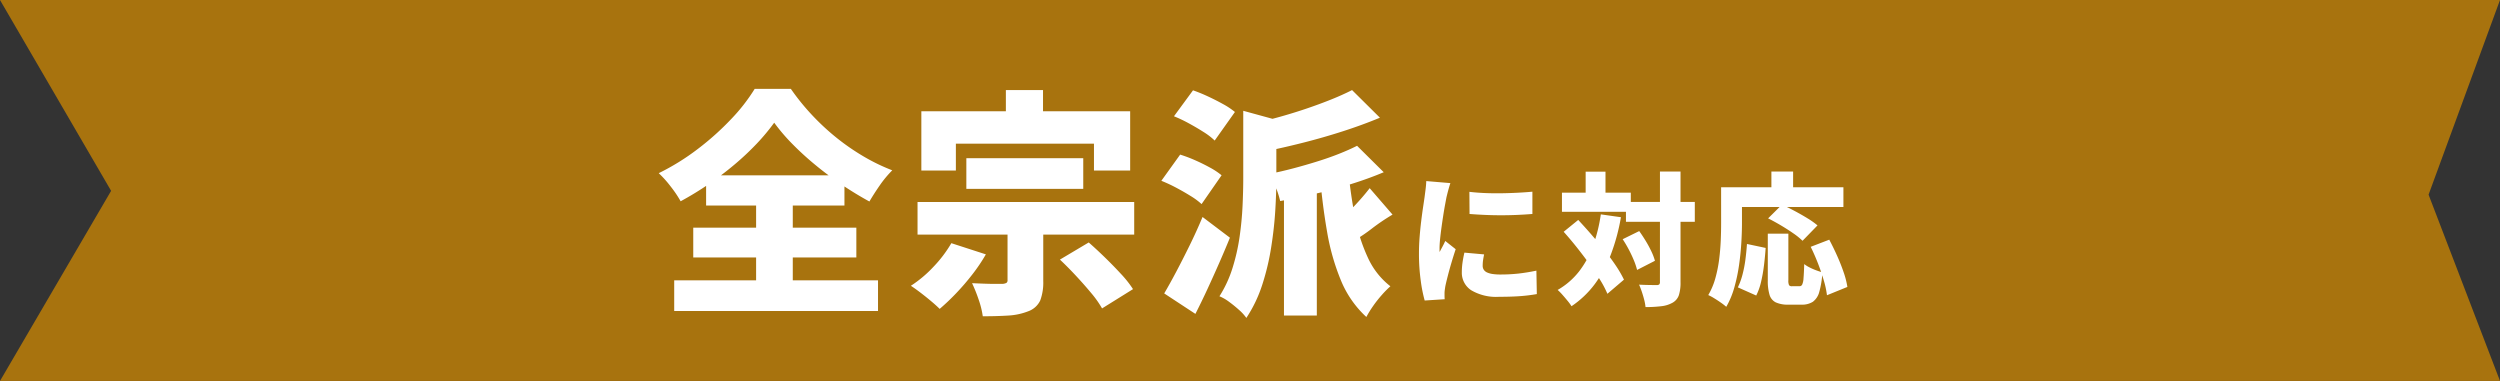
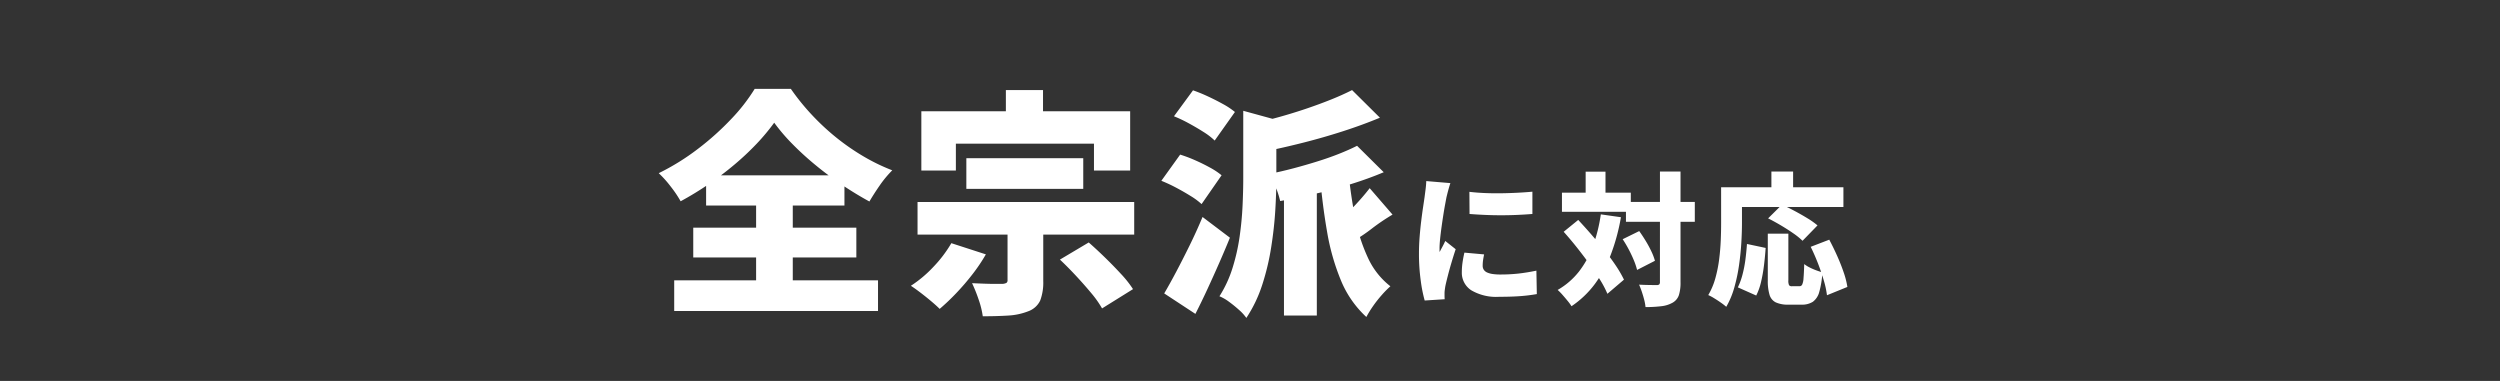
<svg xmlns="http://www.w3.org/2000/svg" width="315" height="48" viewBox="0 0 315 48">
  <rect x="0" y="0" width="315" height="48" fill="#333333" stroke="none" />
  <g transform="translate(-1000 -6204)">
-     <path d="M0,0H315l-9,24.528L315,48H0L14,24.046Z" transform="translate(1000 6204)" fill="#a8730e" />
    <path d="M14.88-21.54a26.127,26.127,0,0,1-2.2,2.64A33.975,33.975,0,0,1,9.87-16.26,40.5,40.5,0,0,1,6.63-13.8a39.806,39.806,0,0,1-3.54,2.16,13.927,13.927,0,0,0-1.23-1.83A13.586,13.586,0,0,0,.33-15.18a29.263,29.263,0,0,0,4.935-3.06A34.546,34.546,0,0,0,9.48-22.02a22.665,22.665,0,0,0,2.94-3.78h4.56a28.875,28.875,0,0,0,2.7,3.33,29.854,29.854,0,0,0,3.1,2.865,28.583,28.583,0,0,0,3.405,2.34,24.318,24.318,0,0,0,3.57,1.725,13.734,13.734,0,0,0-1.56,1.875q-.72,1.035-1.32,2.055-1.71-.93-3.45-2.1T20.085-16.2a36.825,36.825,0,0,1-2.94-2.685A23.456,23.456,0,0,1,14.88-21.54ZM4.68-8.31H25.23v3.75H4.68Zm1.62-6.6H23.73v3.81H6.3ZM2.28-1.68H27.96V2.19H2.28ZM12.6-13.17h4.62V.48H12.6ZM44.07-25.65h4.68v5.82H44.07ZM33.42-22.98H59.73v7.47H55.17V-18.9H37.77v3.39H33.42Zm5.67,5.91H53.82v3.87H39.09Zm-6.15,5.52h27.3v4.11H32.94ZM44.28-9.51h4.5v7.92A6.43,6.43,0,0,1,48.4.855,2.647,2.647,0,0,1,46.89,2.22a8.077,8.077,0,0,1-2.535.54q-1.425.09-3.195.09A11,11,0,0,0,40.635.735,18.615,18.615,0,0,0,39.81-1.32q.66.03,1.455.06t1.455.03h.9a1.26,1.26,0,0,0,.51-.12.386.386,0,0,0,.15-.36ZM37.2-6.36l4.35,1.41a21.711,21.711,0,0,1-1.71,2.535A30.138,30.138,0,0,1,37.785-.03,27.79,27.79,0,0,1,35.73,1.92q-.42-.42-1.08-.975T33.3-.135Q32.61-.66,32.1-.99a15.241,15.241,0,0,0,2.88-2.43A15.77,15.77,0,0,0,37.2-6.36ZM50.88-4.29l3.63-2.16q.96.84,2.025,1.875T58.56-2.5A13.653,13.653,0,0,1,60.09-.57l-3.9,2.43A12.813,12.813,0,0,0,54.81-.09q-.9-1.08-1.935-2.19T50.88-4.29ZM79.11-14.52h4.14V2.76H79.11Zm-5.13-8.52,5.04,1.38q-.03.48-.87.6v6.57q0,1.77-.135,4.005T77.5-5.85A30.451,30.451,0,0,1,76.38-1.14a16.978,16.978,0,0,1-2.01,4.2,5.65,5.65,0,0,0-.915-1.005A15.585,15.585,0,0,0,72.18,1.02a5.479,5.479,0,0,0-1.2-.69,14.887,14.887,0,0,0,1.65-3.57,24.993,24.993,0,0,0,.885-3.9q.285-1.98.375-3.885t.09-3.525Zm14.34,4.41,3.36,3.33q-1.92.81-4.14,1.5t-4.485,1.215q-2.265.525-4.425.915a10.9,10.9,0,0,0-.555-1.74,12.219,12.219,0,0,0-.795-1.68q1.5-.3,3.015-.7t2.97-.855q1.455-.45,2.745-.96T88.32-18.63Zm-.63-7.02,3.51,3.48q-2.16.9-4.62,1.695t-5,1.44q-2.535.645-4.935,1.125a9.969,9.969,0,0,0-.585-1.8,16.209,16.209,0,0,0-.825-1.74q1.68-.36,3.39-.84t3.345-1.035q1.635-.555,3.09-1.14T87.69-25.65Zm-.48,10.08q.3,3.12.855,5.955a21.515,21.515,0,0,0,1.62,5.085A9.583,9.583,0,0,0,92.52-.93,12.55,12.55,0,0,0,91.44.165a14.944,14.944,0,0,0-1.11,1.41,13.04,13.04,0,0,0-.84,1.365,12.931,12.931,0,0,1-3.195-4.59A28.309,28.309,0,0,1,84.54-7.815q-.6-3.435-.93-7.4Zm2.7,2.28,2.88,3.33a26.328,26.328,0,0,0-2.58,1.74,19.838,19.838,0,0,1-2.16,1.47L86.1-9.24q.57-.48,1.275-1.185t1.38-1.47Q89.43-12.66,89.91-13.29ZM65.25-22.35l2.4-3.27a20.117,20.117,0,0,1,1.875.765q1,.465,1.92.975a9.523,9.523,0,0,1,1.485.99l-2.55,3.6A8.2,8.2,0,0,0,69-20.355q-.87-.555-1.86-1.095A17.685,17.685,0,0,0,65.25-22.35Zm-1.59,8.13,2.37-3.3a17.683,17.683,0,0,1,1.86.7q.99.435,1.89.93a9.119,9.119,0,0,1,1.47.975l-2.52,3.63a8.826,8.826,0,0,0-1.38-1.02q-.87-.54-1.83-1.05A19.086,19.086,0,0,0,63.66-14.22ZM64.02-.03q.69-1.17,1.515-2.73T67.23-6.09q.87-1.77,1.62-3.57L72.3-7.05q-.66,1.62-1.38,3.255T69.465-.57Q68.73,1.02,67.95,2.55Zm38.454-12.8q.882.108,1.944.153t2.151.027q1.089-.018,2.088-.072t1.755-.126v2.808q-.882.072-1.89.117t-2.052.045q-1.044,0-2.061-.045t-1.917-.117Zm1.854,7.884q-.09.432-.135.756a4.974,4.974,0,0,0-.045.684.887.887,0,0,0,.144.5.973.973,0,0,0,.423.342,2.675,2.675,0,0,0,.693.189,6.547,6.547,0,0,0,.972.063,20.5,20.5,0,0,0,2.259-.117q1.053-.117,2.277-.369L110.97.054a20.06,20.06,0,0,1-2.007.252q-1.125.09-2.727.09A6.17,6.17,0,0,1,102.7-.432,2.625,2.625,0,0,1,101.52-2.7a8.653,8.653,0,0,1,.081-1.17q.081-.594.243-1.3Zm-4.248-8.982q-.072.2-.18.576t-.2.738q-.09.36-.126.522l-.162.864q-.108.576-.225,1.323t-.225,1.53q-.108.783-.18,1.494T98.712-5.67v.2a.824.824,0,0,0,.018.216q.126-.252.243-.468t.234-.441q.117-.225.225-.477L100.746-5.6q-.27.81-.531,1.692T99.756-2.25q-.2.774-.306,1.278-.036.2-.072.468a3.351,3.351,0,0,0-.036.4V.261q0,.225.018.441L96.84.864a17.744,17.744,0,0,1-.495-2.493,24.561,24.561,0,0,1-.225-3.429q0-1.026.081-2.07t.2-2.007q.117-.963.234-1.737t.189-1.278q.054-.414.126-.972t.09-1.062ZM122.2-11.556h8.676v2.5H122.2Zm-8.064-1.17h8.676v2.412h-8.676Zm12.348-2.664h2.592V-1.458a5.243,5.243,0,0,1-.207,1.647,1.727,1.727,0,0,1-.783.945,3.7,3.7,0,0,1-1.44.45,16.126,16.126,0,0,1-1.98.108,6,6,0,0,0-.162-.9q-.126-.5-.3-1.017a9.371,9.371,0,0,0-.351-.909q.7.036,1.341.045t.873.009a.491.491,0,0,0,.324-.081.42.42,0,0,0,.09-.315Zm-4.7,8.532,2.088-1.026q.414.576.819,1.242a14.221,14.221,0,0,1,.711,1.314,7.112,7.112,0,0,1,.45,1.188l-2.25,1.152a8.29,8.29,0,0,0-.4-1.2q-.279-.675-.648-1.377A14.489,14.489,0,0,0,121.788-6.858Zm-7.434-.936,1.836-1.494q.792.846,1.638,1.818T119.475-5.5q.8,1,1.44,1.953a14.433,14.433,0,0,1,1.035,1.782L119.862.018a12.459,12.459,0,0,0-.954-1.809q-.612-.981-1.368-2.025t-1.575-2.07Q115.146-6.912,114.354-7.794Zm2.772-7.578h2.5v4.14h-2.5Zm1.908,5.382,2.538.36a25.335,25.335,0,0,1-1.26,4.671,15.473,15.473,0,0,1-2.034,3.753,12.015,12.015,0,0,1-2.934,2.79,5.915,5.915,0,0,0-.477-.657q-.315-.387-.657-.774a6.724,6.724,0,0,0-.612-.621,9.272,9.272,0,0,0,2.673-2.3,11.778,11.778,0,0,0,1.764-3.2A19.84,19.84,0,0,0,119.034-9.99Zm21.042,2.43h2.592v5.868a1.327,1.327,0,0,0,.09.63.445.445,0,0,0,.378.126h.936a.367.367,0,0,0,.333-.2,2.19,2.19,0,0,0,.171-.8q.054-.6.09-1.791a3.992,3.992,0,0,0,.675.423,7.663,7.663,0,0,0,.846.369q.441.162.765.252a11.139,11.139,0,0,1-.387,2.457,2.26,2.26,0,0,1-.81,1.251,2.514,2.514,0,0,1-1.431.36h-1.638a3.632,3.632,0,0,1-1.611-.288,1.554,1.554,0,0,1-.783-.963,6.12,6.12,0,0,1-.216-1.809Zm-2.628,1.3,2.358.5q-.072,1.062-.207,2.169a19.248,19.248,0,0,1-.369,2.1,7.649,7.649,0,0,1-.612,1.728L136.3-.792a8.789,8.789,0,0,0,.576-1.575,14.987,14.987,0,0,0,.369-1.872Q137.376-5.238,137.448-6.264Zm2.664-3.222,1.746-1.728q.72.324,1.566.774t1.629.927a9.946,9.946,0,0,1,1.287.909L144.45-6.66a8.685,8.685,0,0,0-1.17-.945q-.738-.513-1.575-1.008T140.112-9.486ZM145.476-5.9l2.34-.9q.5.936.981,2.007t.828,2.088A10.521,10.521,0,0,1,150.1-.846L147.528.2a11.241,11.241,0,0,0-.4-1.863q-.306-1.053-.738-2.16T145.476-5.9Zm-4.95-9.486h2.736v3.4h-2.736Zm-5.112,1.98H149.6v2.484H135.414Zm-1.224,0h2.628v4.482q0,1.134-.081,2.511t-.288,2.826a21.173,21.173,0,0,1-.594,2.808,10.559,10.559,0,0,1-1.017,2.439,6.532,6.532,0,0,0-.657-.513q-.423-.3-.864-.567a5.525,5.525,0,0,0-.747-.4,8.771,8.771,0,0,0,.9-2.142,16.736,16.736,0,0,0,.477-2.394q.153-1.224.2-2.4t.045-2.169Z" transform="translate(1082.67 6241)" fill="#fff" />
  </g>
</svg>